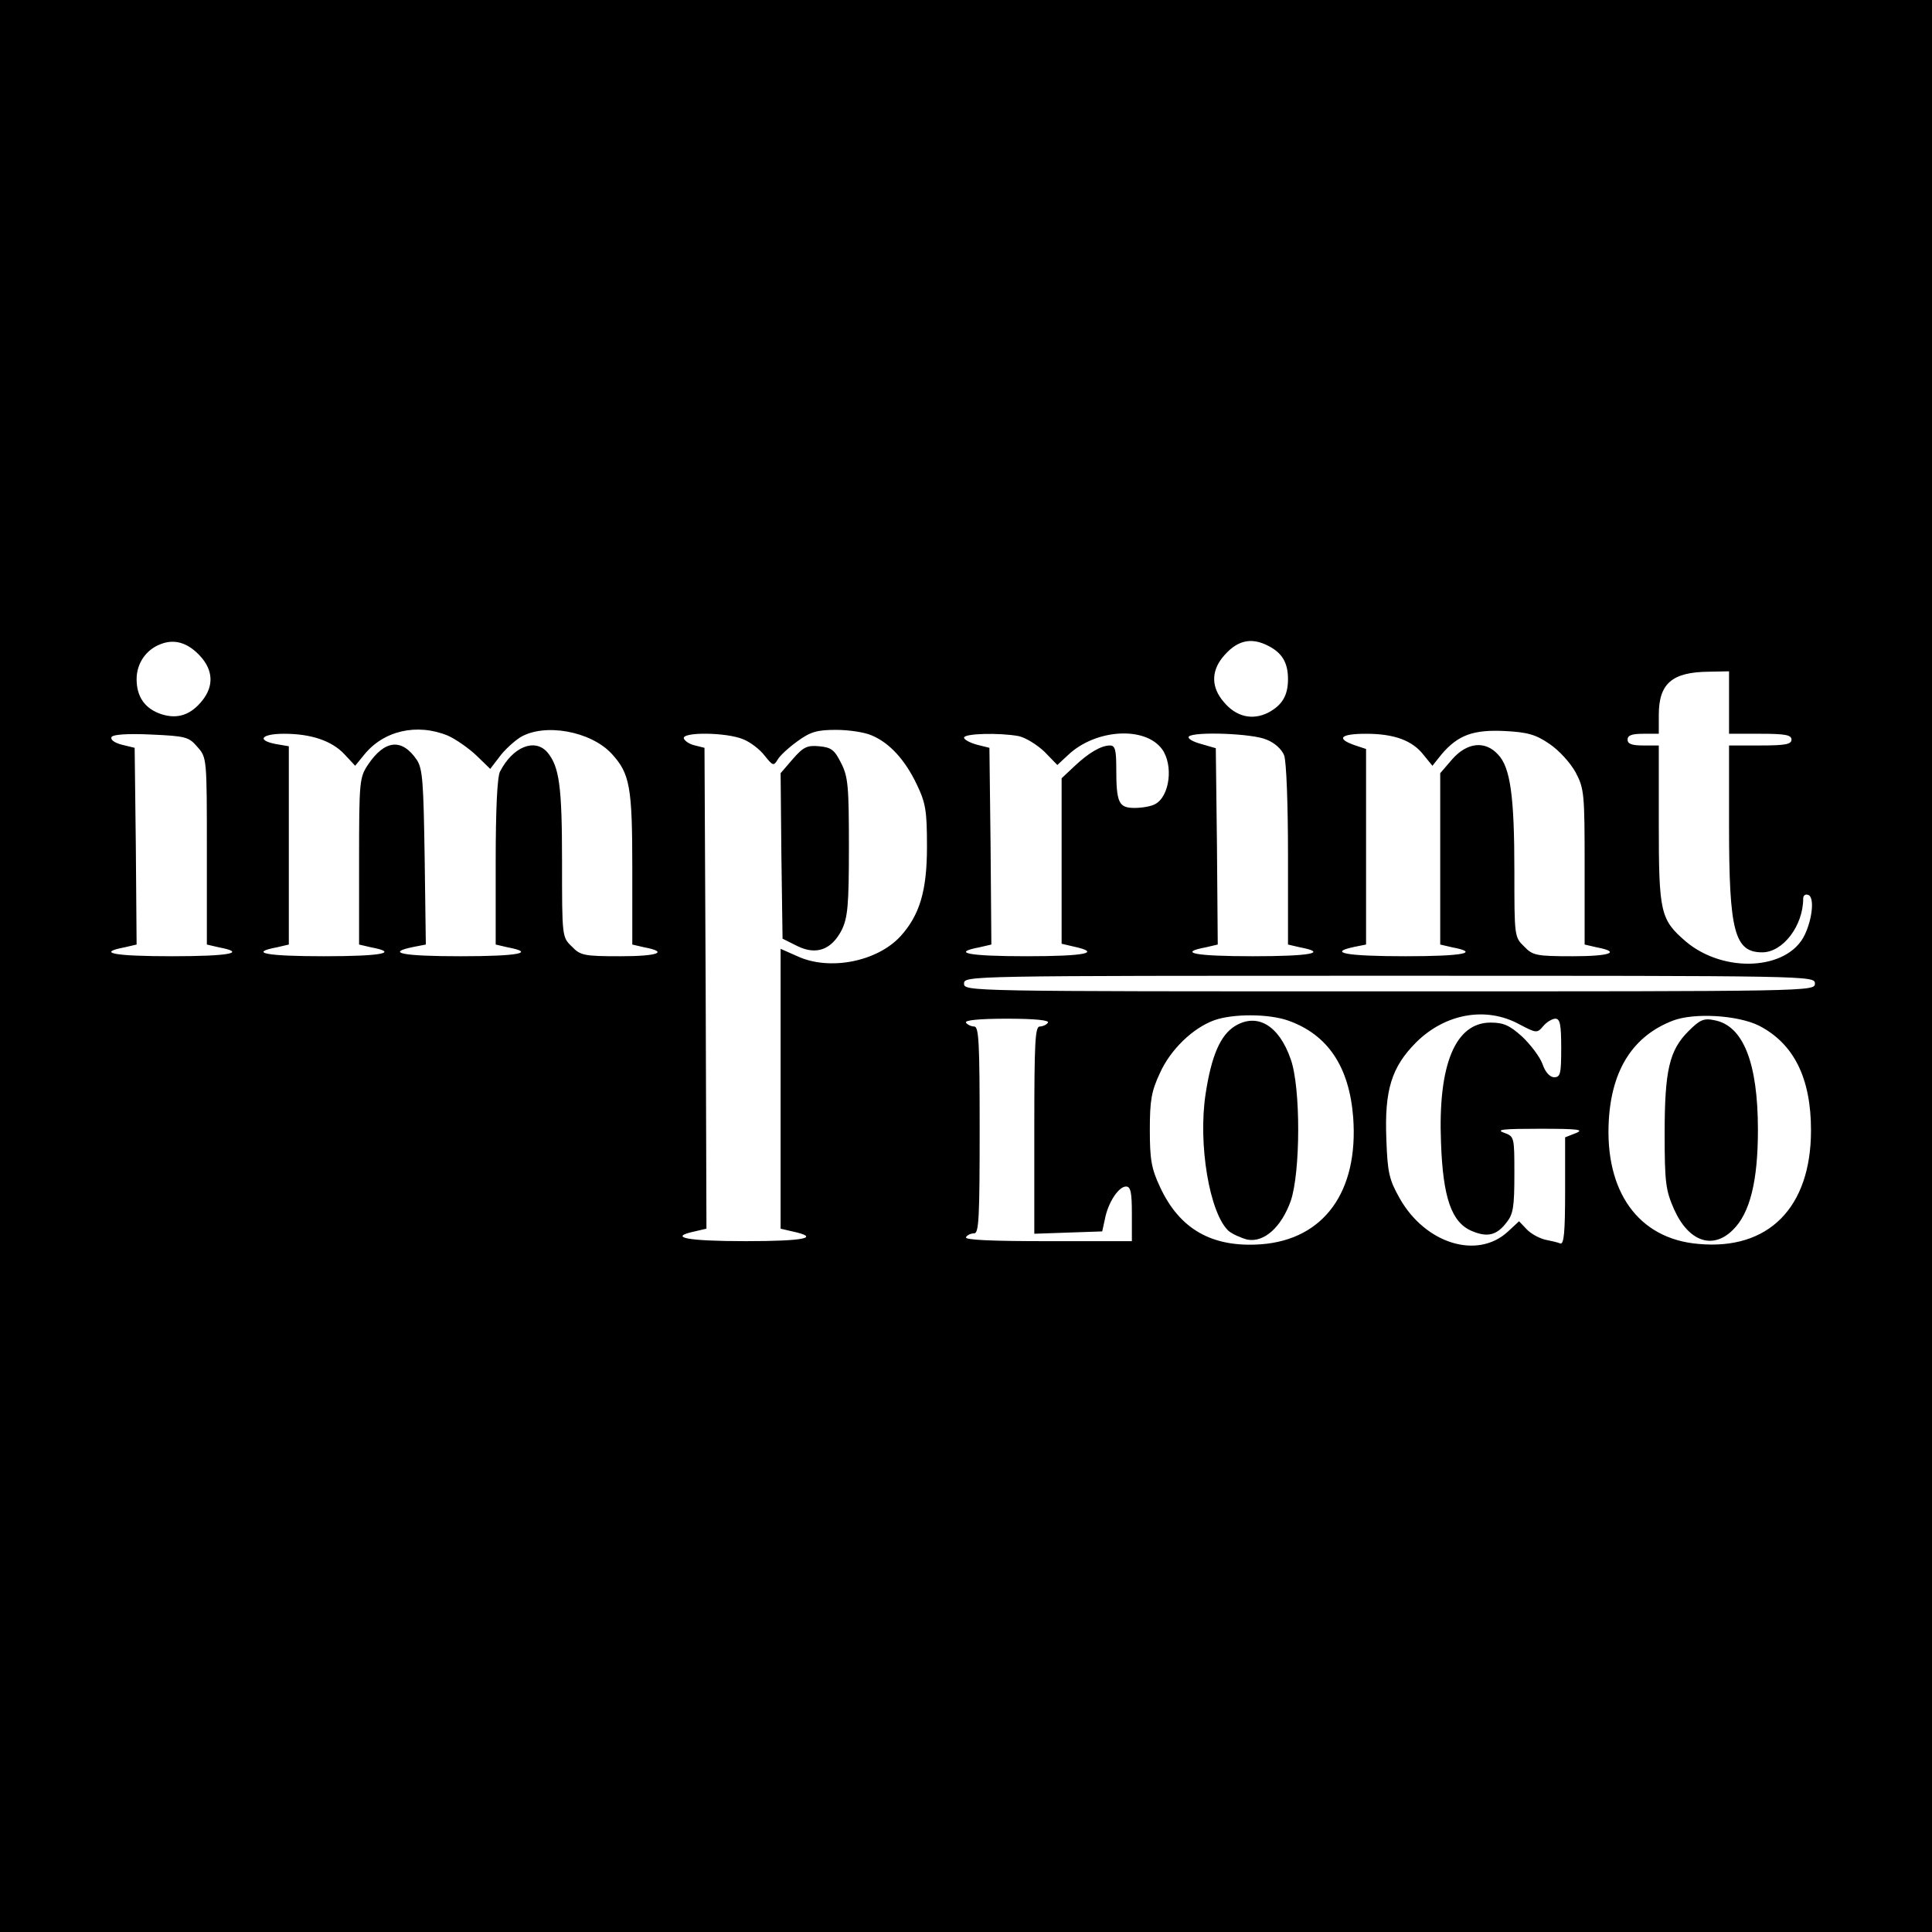
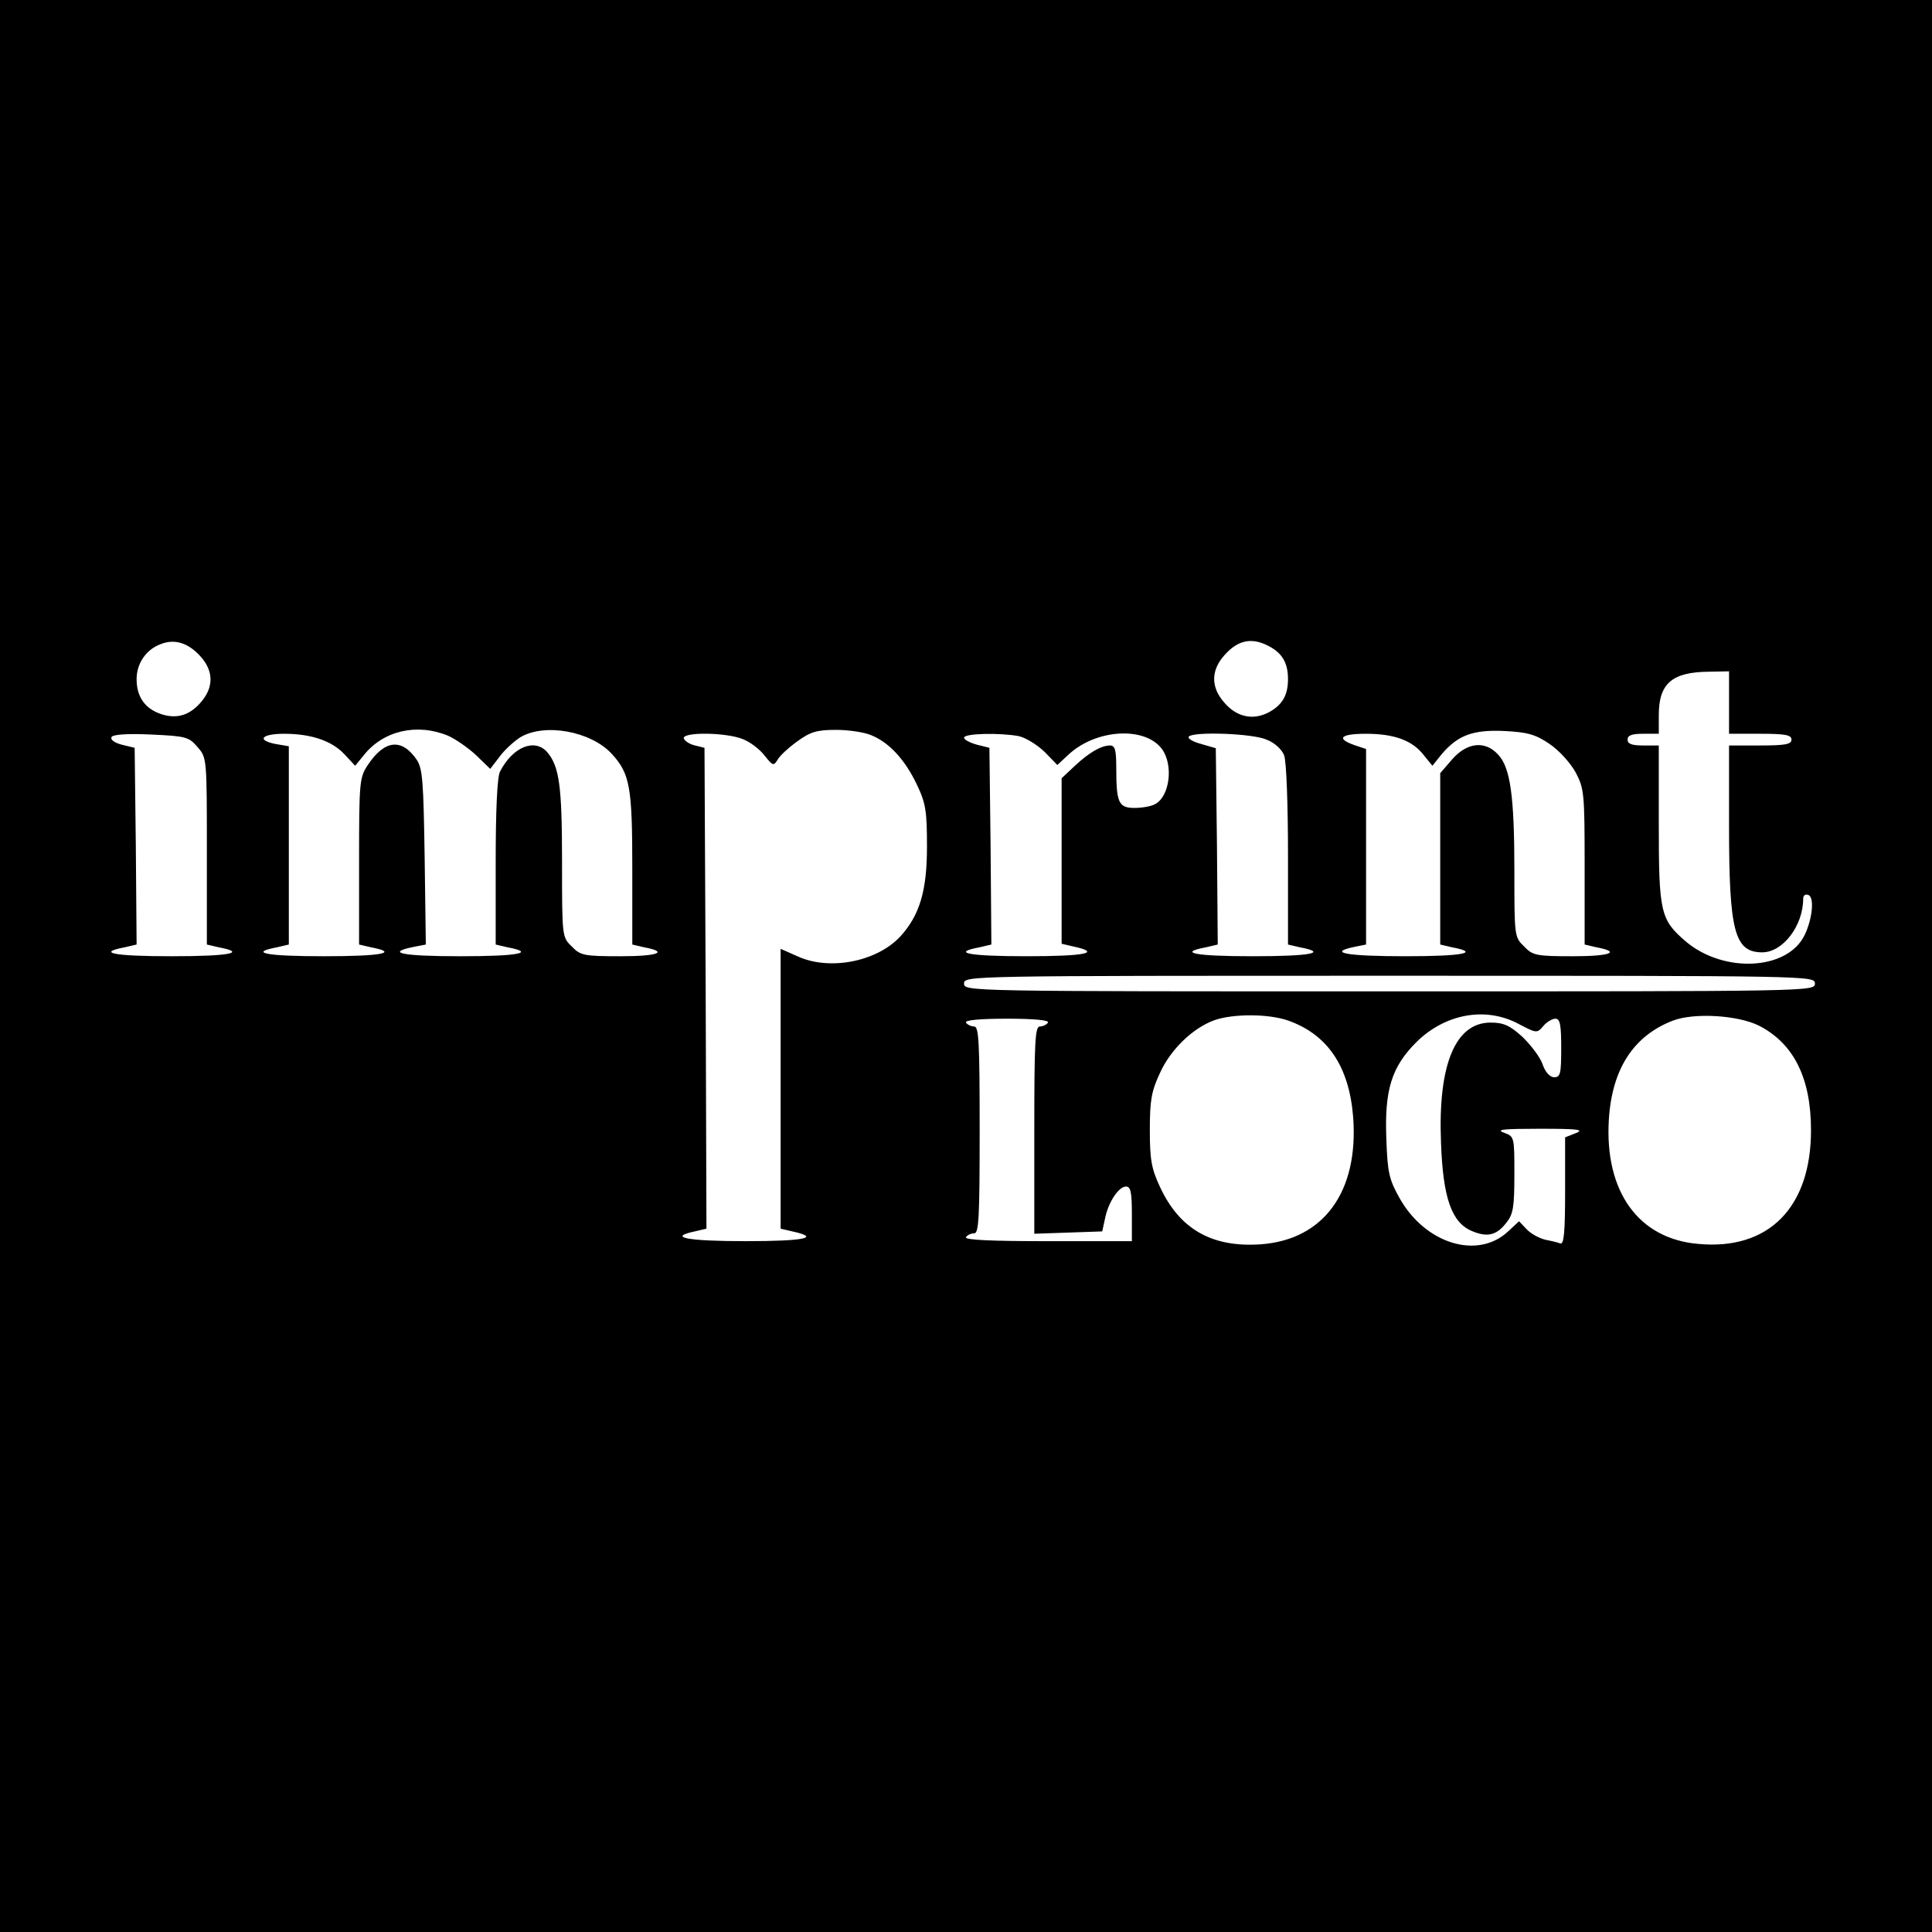
<svg xmlns="http://www.w3.org/2000/svg" version="1" width="660" height="660" viewBox="0 0 495 495">
  <path d="M0 247.5V495h495V0H0v247.5zm51.3-79.4c3.3 3.6 3.5 7.6.6 11.3-3 3.8-6.4 4.9-10.5 3.6-4.3-1.4-6.4-4.5-6.4-9 0-4 2.4-7.5 6-8.9 3.6-1.5 7.1-.5 10.3 3zm273.7-2.6c3.5 1.8 5 4.3 5 8.5s-1.5 6.7-5.1 8.6c-4 2-8.2 1.1-11.4-2.8-3.1-3.6-3.2-7.6-.4-11.2 3.6-4.5 7.3-5.5 11.9-3.1zM443 180v8h8c6.4 0 8 .3 8 1.5s-1.6 1.5-8 1.5h-8v20.7c0 26.9 1.4 32.3 8.5 32.3 5.3 0 10.5-6.8 10.5-13.8 0-.8.6-1.2 1.3-.9 1.6.5 1.1 6-.9 10.2-4.3 9.1-20.7 10-30.5 1.7-6.5-5.6-6.9-7.4-6.9-30.2v-20h-4c-2.9 0-4-.4-4-1.5s1.1-1.5 4-1.5h4v-4.8c0-8.1 3.4-11 12.8-11.1l5.2-.1v8zm-328.2 8.5c2 .9 5.3 3.2 7.3 5.1l3.5 3.4 2.3-3c1.2-1.7 3.7-4 5.4-5.1 6.2-3.7 18-1.6 23.4 4.2 4.7 5.1 5.3 8.5 5.3 29.4V242l3 .7c6.4 1.2 3.7 2.3-6 2.3-9.4 0-10.3-.2-12.5-2.5-2.5-2.4-2.5-2.5-2.5-21.8 0-19.4-.7-24.3-3.8-28-3.2-3.6-8.8-1.4-12.1 5-.7 1.4-1.1 9.6-1.1 23.3v21l3 .7c7.4 1.4 2.9 2.3-12 2.3-15 0-19.4-.9-12-2.4l3.1-.6-.3-22.3c-.3-19.2-.5-22.7-2-25-3.8-5.6-8.2-5.2-12.5 1.2-2.2 3.3-2.3 4.2-2.3 24.8V242l3 .7c7.4 1.4 2.9 2.3-12 2.3s-19.4-.9-12-2.3l3-.7v-50.8l-3.5-.6c-4.9-1-3.4-2.6 2.3-2.6 6.9 0 12.2 1.8 15.4 5.2l2.8 3 2.2-2.7c5-6.3 13.6-8.3 21.6-5zm108.5-.1c4.6 1.9 8.6 6.3 11.6 12.6 2.3 4.8 2.6 6.8 2.6 16 0 11.3-1.9 17.5-6.8 22.9-6 6.5-18.2 8.9-26.4 5.1l-4.3-1.9V314.8l3 .7c7.4 1.6 3.2 2.5-11.9 2.5-15.2 0-20.1-1-13.1-2.5l3-.7-.2-61.6-.3-61.6-2.4-.6c-1.4-.3-2.6-1.1-2.9-1.8-.5-1.7 10.9-1.6 15.2.2 1.8.7 4.3 2.6 5.5 4.2 2.1 2.6 2.3 2.7 3.3 1.1.5-1 2.8-3.1 5-4.7 3.4-2.5 5.1-3 10-3 3.2 0 7.3.6 9.1 1.4zm173.7 2.2c2.5 1.7 5.3 4.8 6.7 7.3 2.2 4.2 2.3 5.4 2.3 24.3V242l3 .7c6.4 1.2 3.7 2.3-6 2.3-9.4 0-10.3-.2-12.5-2.5-2.5-2.4-2.5-2.7-2.5-19.3 0-19.1-1-26.6-4.2-29.9-3.3-3.6-7.9-3.1-11.7 1.2l-3.1 3.6V242l3 .7c7.4 1.4 2.9 2.3-11.9 2.3-15 0-20.2-.9-13.1-2.4l3-.6v-50.1l-3-1c-4.8-1.7-3.5-2.9 3-2.9 7.2 0 11.9 1.7 14.8 5.5l2.2 2.7 2.4-3c4.2-4.9 8.1-6.3 16.2-5.9 5.8.3 7.9.9 11.4 3.3zm-346.4.8c2.4 2.7 2.4 2.9 2.4 26.7V242l3 .7c7.4 1.4 2.9 2.3-12 2.3s-19.4-.9-12-2.3l3-.7-.2-25.2-.3-25.2-3.3-.8c-1.9-.5-3-1.3-2.6-2 .4-.6 4-.9 10.2-.6 8.8.4 9.6.6 11.8 3.2zm210.4-2.8c1.8.4 4.7 2.2 6.6 4l3.3 3.4 2.8-2.6c7-6.6 19.6-7.4 24-1.5 3 4.1 2 12.1-1.7 14.1-1 .6-3.4 1-5.3 1-4.1 0-4.7-1.3-4.7-10.3 0-4.5-.3-5.7-1.6-5.7-2.3 0-5.5 1.9-9.1 5.3l-3.3 3.1v42.4l3 .7c7.4 1.6 3.2 2.5-12 2.5-14.9 0-19.4-.9-12-2.3l3-.7-.2-25.2-.3-25.2-3.2-.8c-1.8-.5-3.3-1.3-3.3-1.8 0-1.1 9.1-1.3 14-.4zm63.5.9c2.1.8 3.9 2.5 4.5 4 .6 1.5 1 12.8 1 25.6V242l3 .7c7.4 1.4 2.9 2.3-12 2.3s-19.4-.9-12-2.3l3-.7-.2-25.1-.3-25.2-3.8-1.1c-2.2-.6-3.5-1.4-3.1-1.9 1.3-1.3 16.3-.8 19.9.8zM465 252c0 2-.7 2-109 2s-109 0-109-2 .7-2 109-2 109 0 109 2zm-134.9 9.5c10.1 3.6 15.6 11.8 16.6 24.8 1.4 19-7.5 31.3-23.6 32.5-12.6.9-20.9-3.9-25.9-14.7-2.2-4.7-2.6-7-2.6-14.6s.4-9.9 2.6-14.6c2.7-6 8.4-11.5 13.9-13.5 4.8-1.7 13.9-1.7 19 .1zm59.1.9c4.4 2.3 4.6 2.4 6.2.5.8-1 2.3-1.9 3.1-1.9 1.2 0 1.5 1.5 1.5 7.5 0 6.6-.2 7.5-1.8 7.5-1.1 0-2.3-1.3-3-3.4-.7-1.9-3.1-5-5.2-7-3.2-2.9-4.8-3.6-8.1-3.6-9 0-13.5 10.7-12.7 30.7.5 14.2 2.7 20.5 7.9 22.7 4 1.7 6.4 1.1 8.9-2.2 1.7-2.1 2-4 2-12.3 0-9.7 0-9.7-2.7-10.7-2.2-.8 0-1 9.2-1 9.7 0 11.5.2 9.3 1.1l-2.8 1.1v13.8c0 10.5-.3 13.6-1.2 13.4-.7-.3-2.5-.7-4-1-1.5-.4-3.6-1.5-4.7-2.7l-1.9-2-2.8 2.6c-7.8 7.3-21.2 3.2-27.8-8.5-2.7-4.8-3.1-6.6-3.4-15.1-.5-12.6 1.3-18.5 7.7-24.9 7.4-7.3 17.8-9.2 26.3-4.6zm61.5.4c8.9 4.6 13.3 13.4 13.3 26.8 0 19.8-10.9 30.8-28.9 29.1-15.3-1.3-24-13.4-22.9-31.8.8-13 6.3-21.5 16.4-25.4 5.5-2.1 16.7-1.4 22.1 1.3zm-182.2-.8c-.3.5-1.3 1-2.1 1-1.2 0-1.4 4.1-1.4 26.5v26.6l8.7-.3 8.7-.3.7-3.2c.8-4.2 3.5-8.3 5.4-8.3 1.2 0 1.5 1.5 1.5 7v7h-21.6c-14.1 0-21.3-.3-20.9-1 .3-.6 1.3-1 2.1-1 1.2 0 1.4-4.1 1.4-26.5s-.2-26.5-1.4-26.5c-.8 0-1.8-.5-2.1-1-.4-.6 3.3-1 10.5-1s10.9.4 10.5 1z" />
-   <path d="M203.1 194.5l-3.1 3.6.2 21.2.3 21.2 3.8 1.9c4.9 2.4 8.8.9 11.4-4.2 1.5-3.2 1.8-6.3 1.8-21.2 0-15.5-.2-18-2-21.5-1.7-3.4-2.5-4-5.6-4.3-3.1-.3-4.1.2-6.8 3.3zM316.4 262.9c-3.7 2.3-6 7.5-7.5 17.3-2 12.9 1 30.7 5.9 35.2 1 .8 3.2 1.8 4.8 2.2 4.3.8 8.7-3.2 11.1-9.9 2.5-7.3 2.6-29 0-36.3-3-8.7-8.6-12-14.3-8.5zM432.6 264.2c-4.9 4.9-6.1 10-6.1 26.3 0 12.6.3 14.5 2.4 19.3 3.7 8.3 9.9 10.5 15.1 5.3 4.4-4.3 6.4-12.6 6.4-25.6 0-17.3-3.8-26.7-11.1-28.1-2.8-.6-3.8-.1-6.7 2.8z" />
</svg>